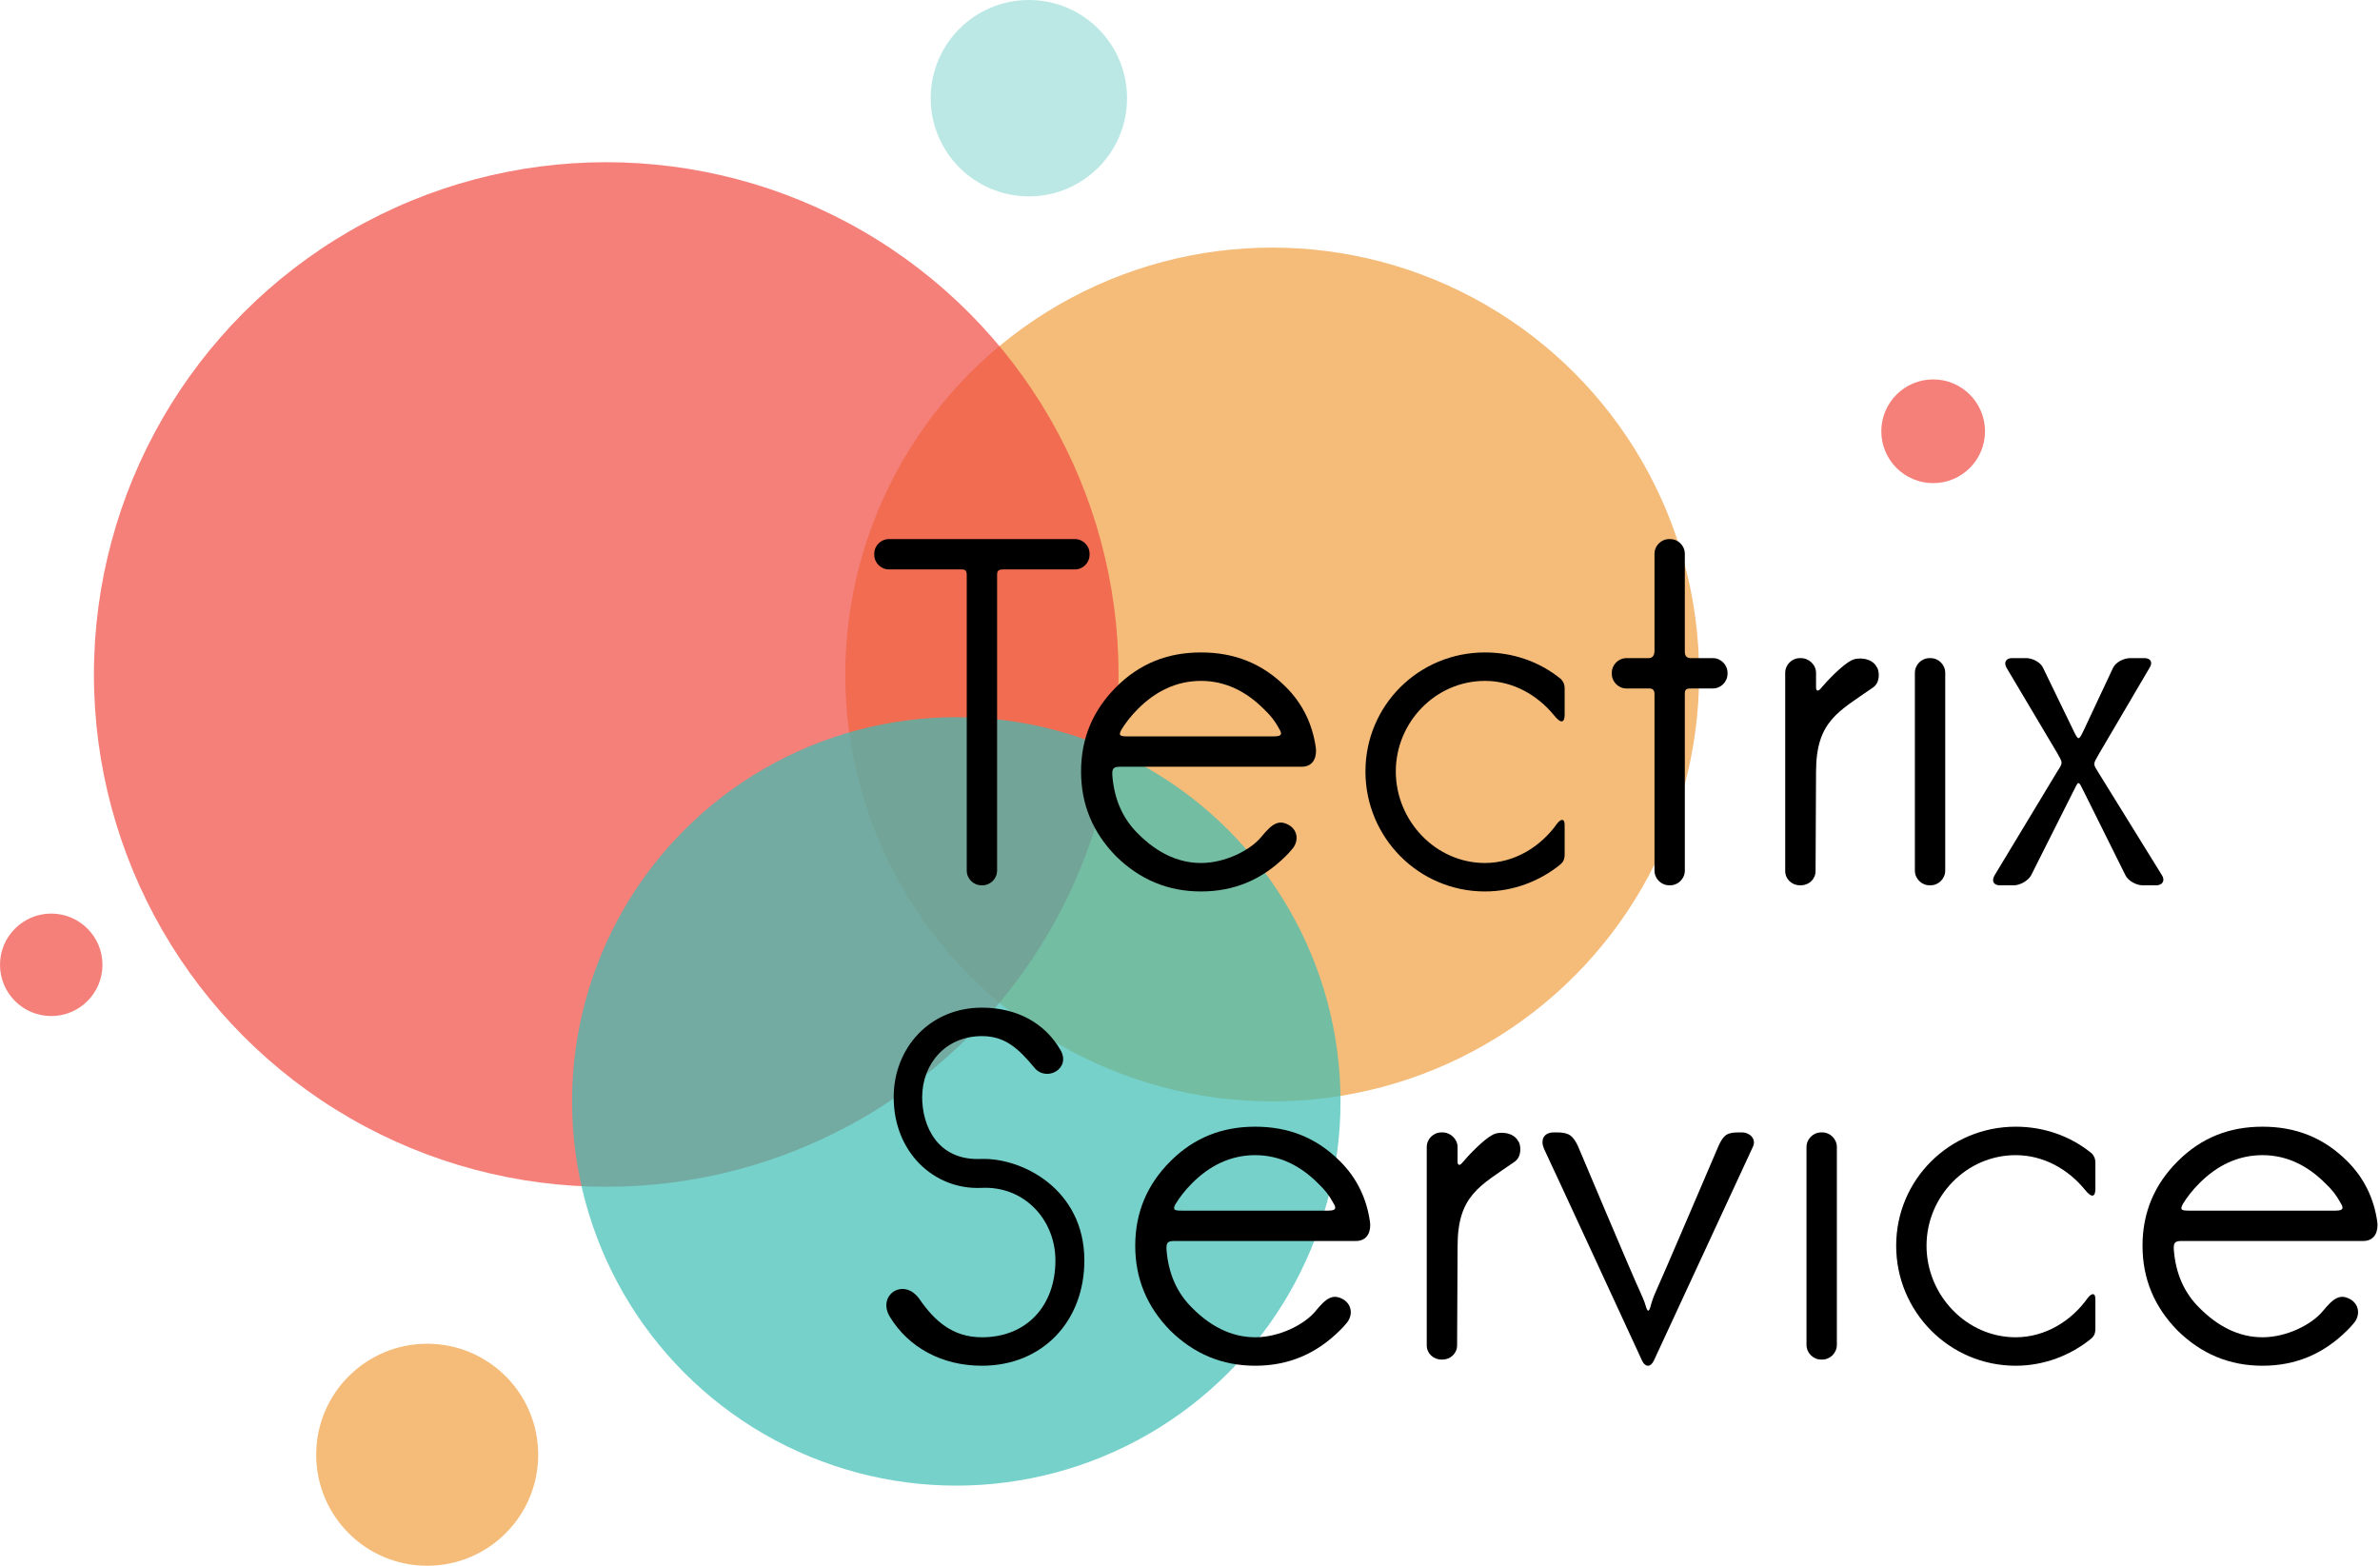
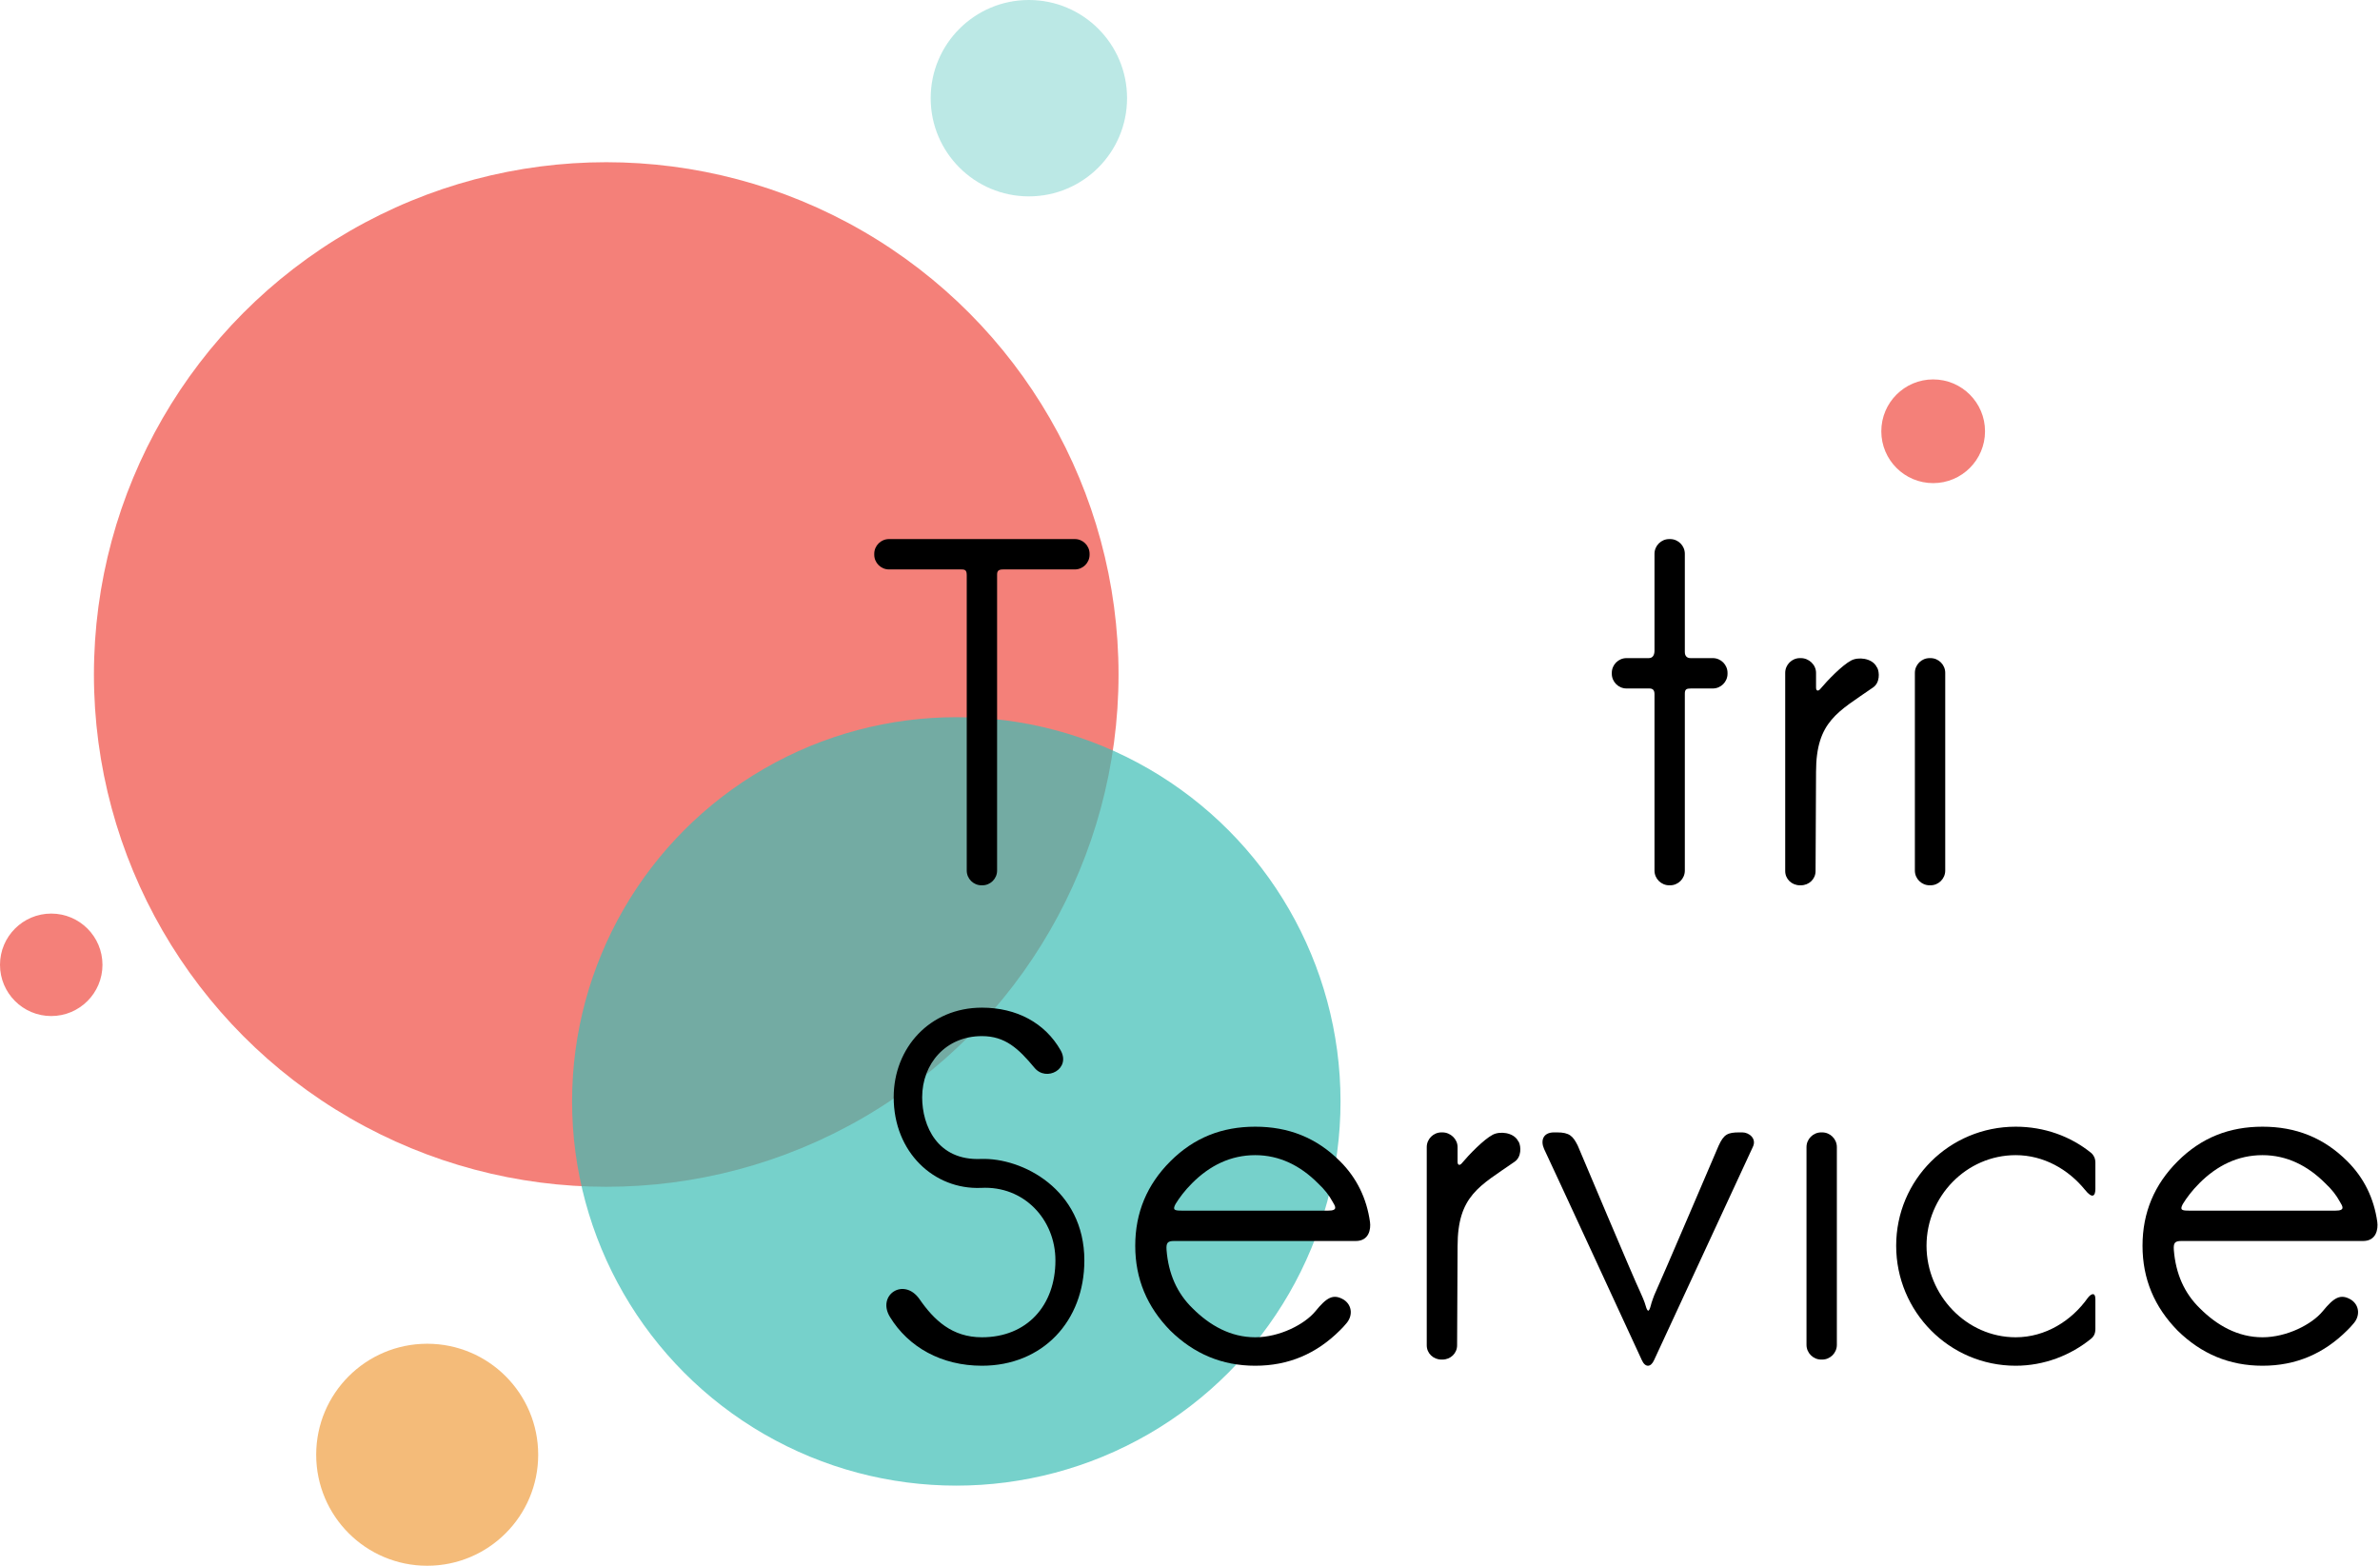
<svg xmlns="http://www.w3.org/2000/svg" width="114" height="75" viewBox="0 0 114 75" fill="none">
-   <circle cx="60.938" cy="32.309" r="20.449" fill="#F09F41" fill-opacity="0.7" />
  <circle cx="29.038" cy="32.309" r="24.539" fill="#F04A41" fill-opacity="0.7" />
  <circle cx="45.806" cy="52.758" r="18.404" fill="#3DBEB6" fill-opacity="0.7" />
  <circle cx="20.462" cy="69.683" r="5.317" fill="#F09F41" fill-opacity="0.7" />
  <circle opacity="0.5" cx="49.282" cy="4.703" r="4.703" fill="#3DBEB6" fill-opacity="0.7" />
  <circle cx="2.454" cy="46.215" r="2.454" fill="#F04A41" fill-opacity="0.7" />
  <circle cx="92.597" cy="20.658" r="2.484" fill="#F04A41" fill-opacity="0.7" />
  <path d="M51.486 25.822H42.58C42.194 25.822 41.876 26.14 41.876 26.526V26.572C41.876 26.958 42.194 27.276 42.58 27.276H46.056C46.261 27.276 46.306 27.344 46.306 27.572V41.702C46.306 42.088 46.624 42.406 47.01 42.406H47.056C47.442 42.406 47.76 42.088 47.76 41.702V27.526C47.76 27.344 47.828 27.276 48.055 27.276H51.486C51.872 27.276 52.19 26.958 52.19 26.572V26.526C52.19 26.14 51.872 25.822 51.486 25.822Z" fill="black" />
-   <path d="M63.027 35.818C62.868 34.682 62.391 33.705 61.596 32.91C60.46 31.774 59.119 31.252 57.529 31.252C55.939 31.252 54.599 31.774 53.463 32.91C52.349 34.023 51.782 35.364 51.782 36.954C51.782 38.544 52.349 39.885 53.463 41.02C54.599 42.133 55.939 42.701 57.529 42.701C59.119 42.701 60.46 42.133 61.596 40.998C61.686 40.907 61.777 40.816 61.868 40.702C62.209 40.339 62.186 39.816 61.777 39.544C61.255 39.226 60.937 39.453 60.414 40.089C59.892 40.725 58.688 41.338 57.529 41.338C56.348 41.338 55.348 40.77 54.53 39.953C53.781 39.226 53.372 38.294 53.281 37.158C53.258 36.818 53.326 36.727 53.644 36.727H62.345C62.981 36.727 63.072 36.159 63.027 35.818ZM61.028 35.273H54.031C53.667 35.273 53.553 35.25 53.712 34.955C53.894 34.659 54.144 34.319 54.508 33.955C55.348 33.115 56.348 32.615 57.529 32.615C58.688 32.615 59.687 33.115 60.528 33.955C60.846 34.251 61.073 34.546 61.232 34.841C61.368 35.068 61.505 35.273 61.028 35.273Z" fill="black" />
-   <path d="M74.582 39.453C73.809 40.543 72.56 41.338 71.129 41.338C68.766 41.338 66.858 39.316 66.858 36.954C66.858 34.591 68.766 32.615 71.129 32.615C72.469 32.615 73.65 33.296 74.445 34.273C74.809 34.728 74.945 34.569 74.945 34.228C74.945 34.069 74.945 33.364 74.945 32.978C74.945 32.751 74.854 32.615 74.763 32.524C73.764 31.706 72.492 31.252 71.129 31.252C67.948 31.252 65.404 33.796 65.404 36.954C65.404 40.112 67.948 42.701 71.129 42.701C72.492 42.701 73.764 42.202 74.741 41.407C74.877 41.293 74.945 41.157 74.945 40.929C74.945 40.52 74.945 39.794 74.945 39.521C74.945 39.135 74.718 39.271 74.582 39.453Z" fill="black" />
  <path d="M82.043 31.524C82.043 31.524 81.157 31.524 80.975 31.524C80.793 31.524 80.702 31.411 80.702 31.229C80.702 31.025 80.702 26.526 80.702 26.526C80.702 26.14 80.384 25.822 79.998 25.822H79.953C79.567 25.822 79.249 26.14 79.249 26.526C79.249 26.526 79.249 30.911 79.249 31.161C79.249 31.388 79.158 31.524 78.976 31.524C78.794 31.524 77.908 31.524 77.908 31.524C77.522 31.524 77.204 31.842 77.204 32.229V32.274C77.204 32.66 77.522 32.978 77.908 32.978C77.908 32.978 78.84 32.978 78.999 32.978C79.18 32.978 79.249 33.069 79.249 33.251C79.249 33.455 79.249 41.702 79.249 41.702C79.249 42.088 79.567 42.406 79.953 42.406H79.998C80.384 42.406 80.702 42.088 80.702 41.702C80.702 41.702 80.702 33.433 80.702 33.228C80.702 33.024 80.771 32.978 80.998 32.978C81.202 32.978 82.043 32.978 82.043 32.978C82.429 32.978 82.747 32.66 82.747 32.274V32.229C82.747 31.842 82.429 31.524 82.043 31.524Z" fill="black" />
  <path d="M89.917 31.979C89.894 31.956 89.872 31.933 89.872 31.911C89.644 31.524 89.008 31.456 88.668 31.638C88.236 31.865 87.532 32.592 87.191 33.001C87.123 33.092 86.987 33.137 86.987 32.933C86.987 32.751 86.987 32.229 86.987 32.229C86.987 31.842 86.646 31.524 86.26 31.524H86.214C85.828 31.524 85.51 31.842 85.51 32.229V41.725C85.51 42.111 85.828 42.406 86.214 42.406H86.26C86.646 42.406 86.964 42.111 86.964 41.725L86.987 36.977C86.987 34.546 88.054 34.092 89.713 32.933C90.053 32.706 90.031 32.206 89.917 31.979Z" fill="black" />
  <path d="M92.471 31.524H92.425C92.039 31.524 91.721 31.842 91.721 32.229V41.702C91.721 42.088 92.039 42.406 92.425 42.406H92.471C92.857 42.406 93.175 42.088 93.175 41.702V32.229C93.175 31.842 92.857 31.524 92.471 31.524Z" fill="black" />
-   <path d="M102.036 31.524C101.741 31.524 101.354 31.706 101.218 31.979L99.832 34.932C99.56 35.5 99.56 35.5 99.287 34.932L97.856 31.979C97.742 31.729 97.356 31.524 97.061 31.524H96.379C96.084 31.524 95.97 31.729 96.107 31.979L98.537 36.068C98.81 36.568 98.833 36.499 98.515 36.999L95.539 41.929C95.38 42.202 95.493 42.406 95.789 42.406H96.47C96.766 42.406 97.152 42.179 97.288 41.929L99.287 37.953C99.582 37.363 99.537 37.363 99.832 37.953L101.809 41.929C101.945 42.202 102.331 42.406 102.627 42.406H103.285C103.581 42.406 103.717 42.179 103.558 41.929L100.537 37.045C100.241 36.568 100.241 36.636 100.537 36.113L102.967 31.979C103.126 31.729 103.013 31.524 102.718 31.524H102.036Z" fill="black" />
  <path d="M46.988 55.514C44.898 55.605 44.171 53.924 44.171 52.561C44.171 50.948 45.306 49.63 47.033 49.63C48.146 49.63 48.782 50.221 49.555 51.152C50.123 51.834 51.304 51.198 50.804 50.312C50.054 48.994 48.691 48.267 47.033 48.267C44.534 48.267 42.807 50.198 42.807 52.561C42.807 55.196 44.739 56.991 46.988 56.9C49.055 56.786 50.554 58.422 50.554 60.376C50.554 62.534 49.191 64.056 47.033 64.056C45.602 64.056 44.739 63.238 44.034 62.216C43.285 61.171 41.99 62.034 42.626 63.079C43.512 64.533 45.102 65.419 47.033 65.419C49.941 65.419 51.94 63.284 51.94 60.376C51.94 56.968 48.964 55.446 46.988 55.514Z" fill="black" />
  <path d="M65.622 58.536C65.463 57.4 64.986 56.423 64.191 55.628C63.055 54.492 61.715 53.969 60.125 53.969C58.535 53.969 57.194 54.492 56.058 55.628C54.945 56.741 54.377 58.081 54.377 59.672C54.377 61.262 54.945 62.602 56.058 63.738C57.194 64.851 58.535 65.419 60.125 65.419C61.715 65.419 63.055 64.851 64.191 63.715C64.282 63.624 64.373 63.533 64.464 63.42C64.805 63.056 64.782 62.534 64.373 62.261C63.85 61.943 63.532 62.17 63.01 62.806C62.487 63.443 61.283 64.056 60.125 64.056C58.943 64.056 57.944 63.488 57.126 62.67C56.376 61.943 55.967 61.012 55.877 59.876C55.854 59.535 55.922 59.444 56.24 59.444H64.941C65.577 59.444 65.668 58.876 65.622 58.536ZM63.623 57.99H56.626C56.263 57.99 56.149 57.968 56.308 57.672C56.49 57.377 56.74 57.036 57.103 56.673C57.944 55.832 58.943 55.332 60.125 55.332C61.283 55.332 62.283 55.832 63.123 56.673C63.441 56.968 63.669 57.263 63.828 57.559C63.964 57.786 64.1 57.99 63.623 57.99Z" fill="black" />
  <path d="M72.748 54.696C72.725 54.674 72.702 54.651 72.702 54.628C72.475 54.242 71.839 54.174 71.498 54.356C71.066 54.583 70.362 55.31 70.021 55.719C69.953 55.809 69.817 55.855 69.817 55.651C69.817 55.469 69.817 54.946 69.817 54.946C69.817 54.56 69.476 54.242 69.09 54.242H69.045C68.658 54.242 68.34 54.56 68.34 54.946V64.442C68.34 64.828 68.658 65.124 69.045 65.124H69.09C69.476 65.124 69.794 64.828 69.794 64.442L69.817 59.694C69.817 57.263 70.885 56.809 72.543 55.651C72.884 55.423 72.861 54.923 72.748 54.696Z" fill="black" />
  <path d="M83.457 54.242C83.411 54.242 83.32 54.242 83.32 54.242C82.752 54.242 82.571 54.333 82.321 54.878C82.321 54.878 79.526 61.421 79.299 61.898C79.231 62.034 79.095 62.42 79.072 62.534C78.981 62.875 78.913 62.852 78.822 62.534C78.799 62.42 78.618 61.989 78.55 61.852C78.322 61.398 75.574 54.878 75.574 54.878C75.346 54.424 75.187 54.242 74.574 54.242H74.438C73.915 54.242 73.779 54.628 73.961 55.037C74.12 55.355 78.64 65.146 78.64 65.146C78.799 65.51 79.072 65.51 79.231 65.146C79.231 65.146 83.752 55.378 83.956 54.946C84.161 54.537 83.775 54.242 83.457 54.242Z" fill="black" />
  <path d="M87.28 54.242H87.235C86.848 54.242 86.53 54.56 86.53 54.946V64.419C86.53 64.806 86.848 65.124 87.235 65.124H87.28C87.666 65.124 87.984 64.806 87.984 64.419V54.946C87.984 54.56 87.666 54.242 87.28 54.242Z" fill="black" />
  <path d="M100.003 62.17C99.231 63.261 97.981 64.056 96.55 64.056C94.188 64.056 92.279 62.034 92.279 59.672C92.279 57.309 94.188 55.332 96.55 55.332C97.891 55.332 99.072 56.014 99.867 56.991C100.23 57.445 100.367 57.286 100.367 56.945C100.367 56.786 100.367 56.082 100.367 55.696C100.367 55.469 100.276 55.332 100.185 55.242C99.186 54.424 97.913 53.969 96.55 53.969C93.37 53.969 90.825 56.514 90.825 59.672C90.825 62.829 93.37 65.419 96.55 65.419C97.913 65.419 99.186 64.919 100.162 64.124C100.299 64.01 100.367 63.874 100.367 63.647C100.367 63.238 100.367 62.511 100.367 62.239C100.367 61.852 100.14 61.989 100.003 62.17Z" fill="black" />
  <path d="M113.871 58.536C113.712 57.4 113.235 56.423 112.439 55.628C111.304 54.492 109.963 53.969 108.373 53.969C106.783 53.969 105.442 54.492 104.307 55.628C103.193 56.741 102.625 58.081 102.625 59.672C102.625 61.262 103.193 62.602 104.307 63.738C105.442 64.851 106.783 65.419 108.373 65.419C109.963 65.419 111.304 64.851 112.439 63.715C112.53 63.624 112.621 63.533 112.712 63.42C113.053 63.056 113.03 62.534 112.621 62.261C112.099 61.943 111.781 62.17 111.258 62.806C110.736 63.443 109.532 64.056 108.373 64.056C107.192 64.056 106.192 63.488 105.374 62.67C104.625 61.943 104.216 61.012 104.125 59.876C104.102 59.535 104.17 59.444 104.488 59.444H113.189C113.825 59.444 113.916 58.876 113.871 58.536ZM111.871 57.99H104.874C104.511 57.99 104.397 57.968 104.556 57.672C104.738 57.377 104.988 57.036 105.352 56.673C106.192 55.832 107.192 55.332 108.373 55.332C109.532 55.332 110.531 55.832 111.372 56.673C111.69 56.968 111.917 57.263 112.076 57.559C112.212 57.786 112.349 57.99 111.871 57.99Z" fill="black" />
</svg>